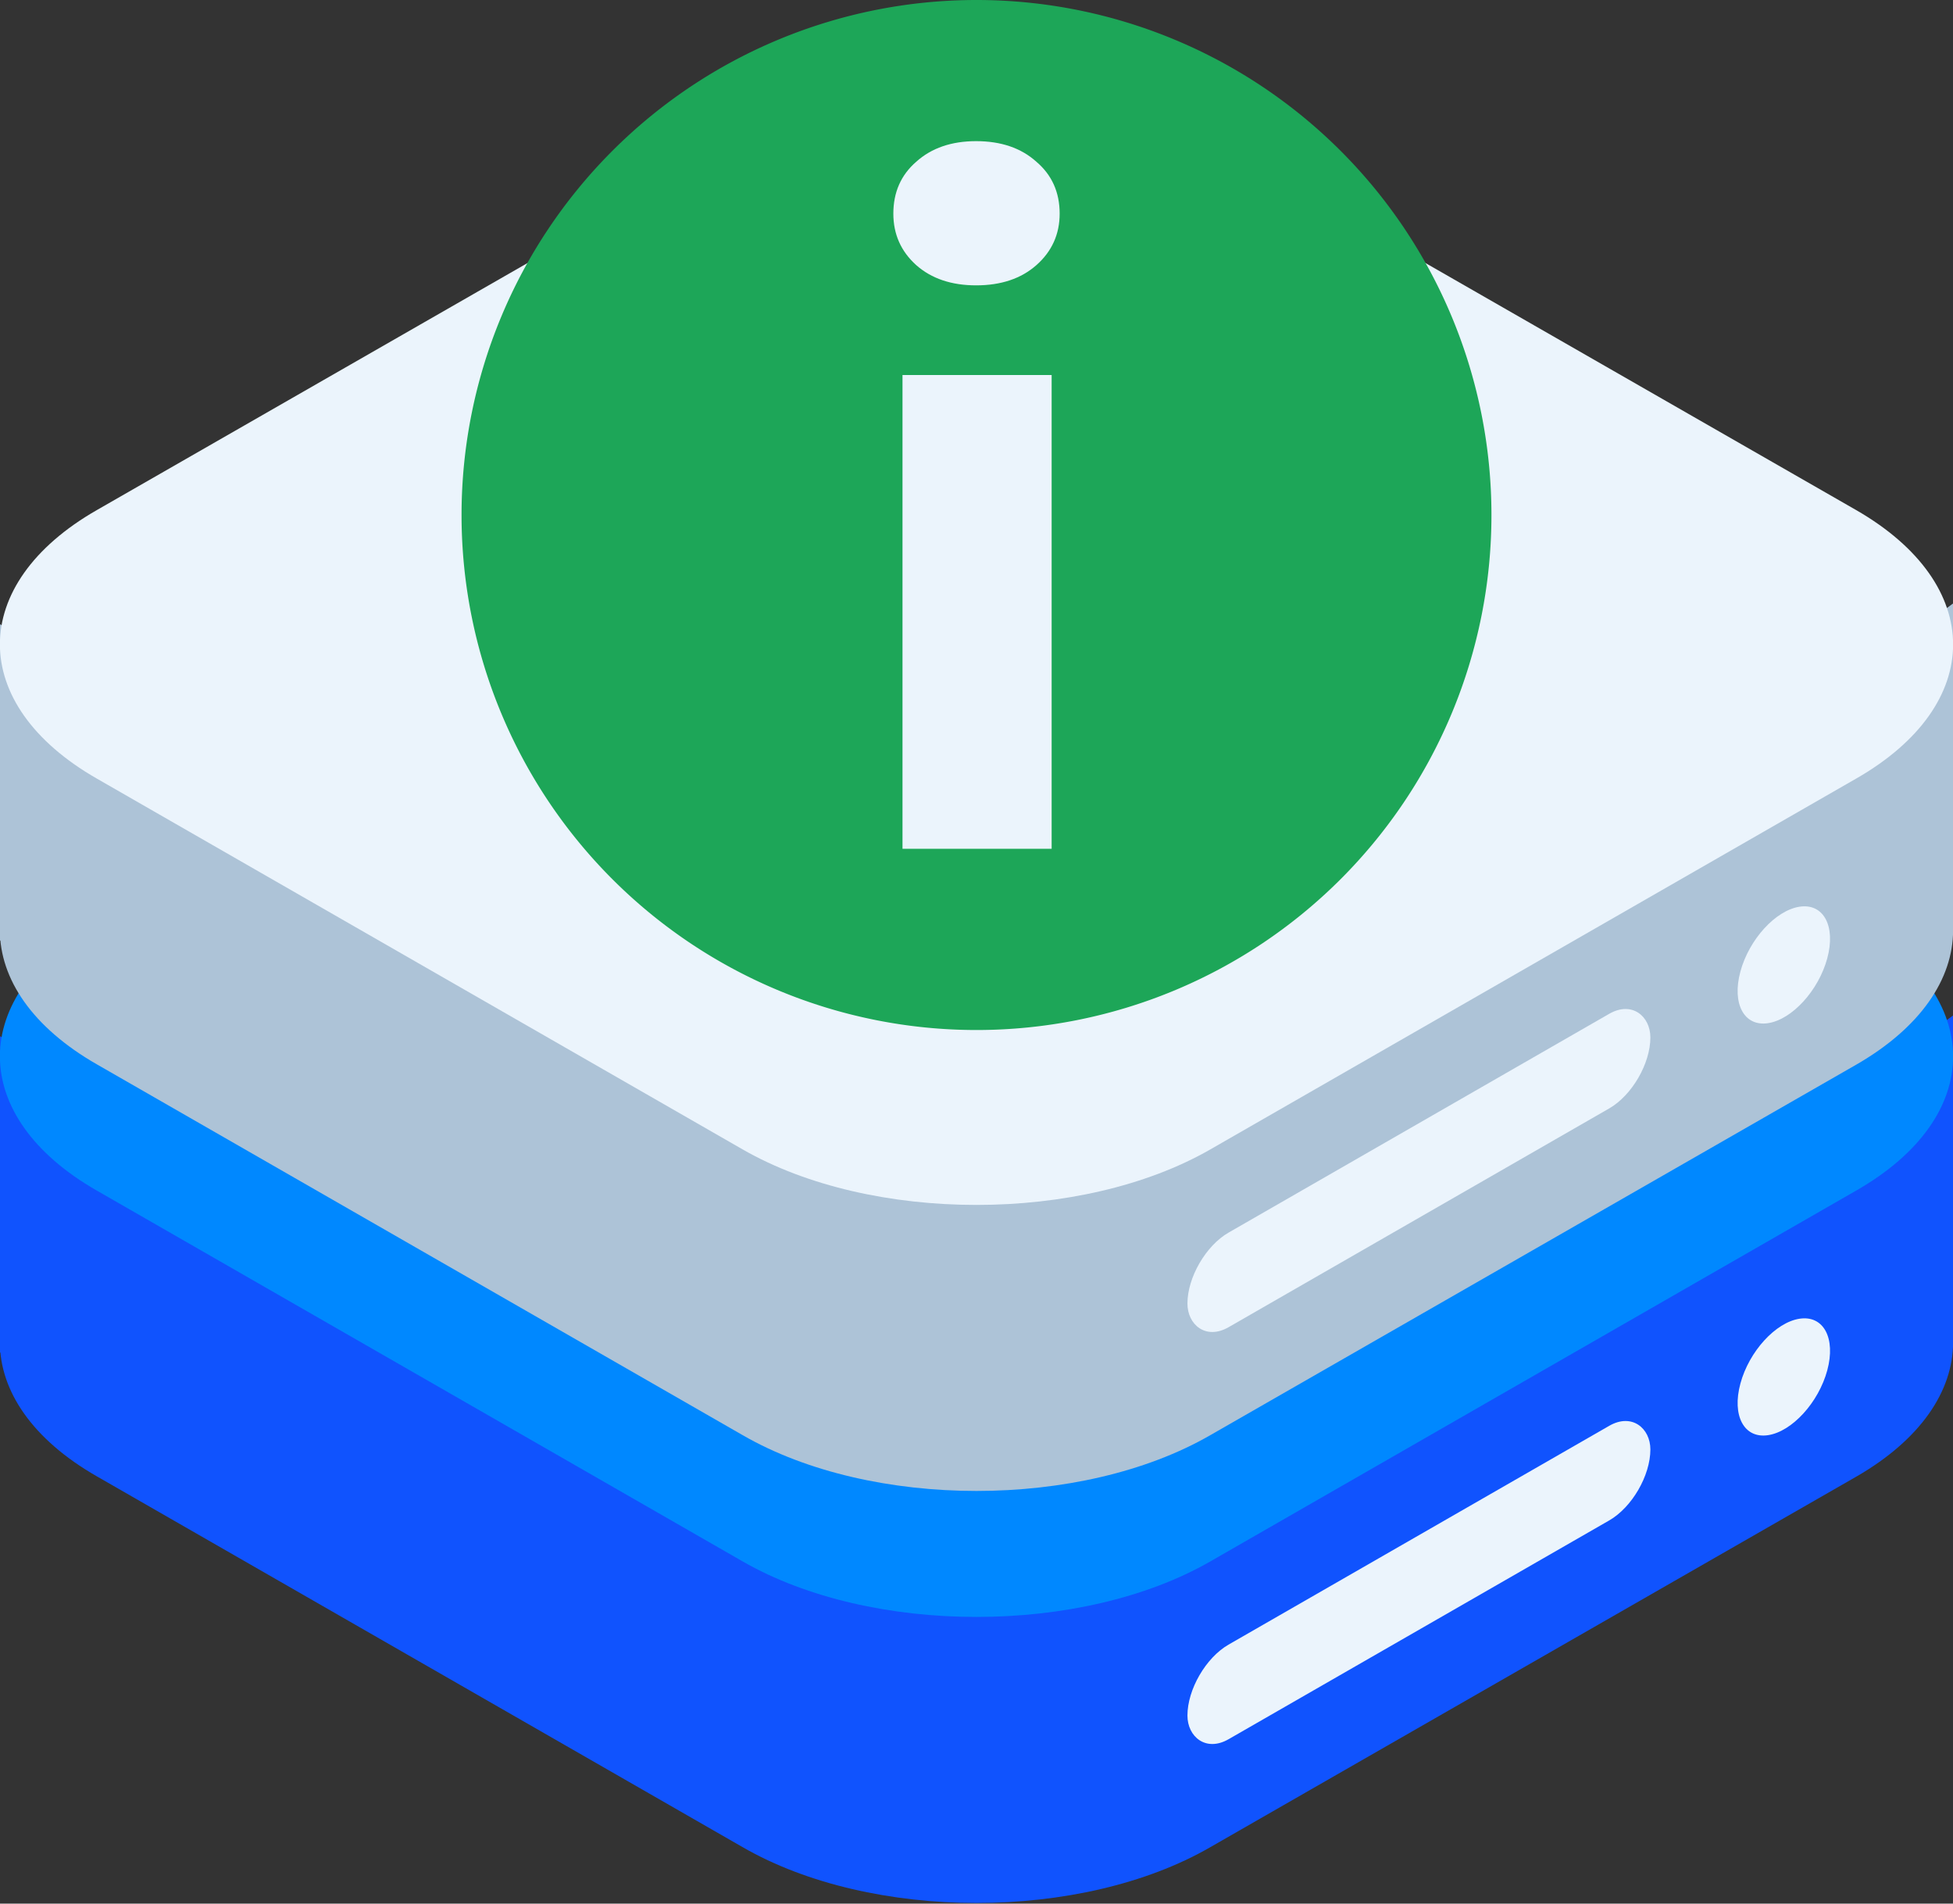
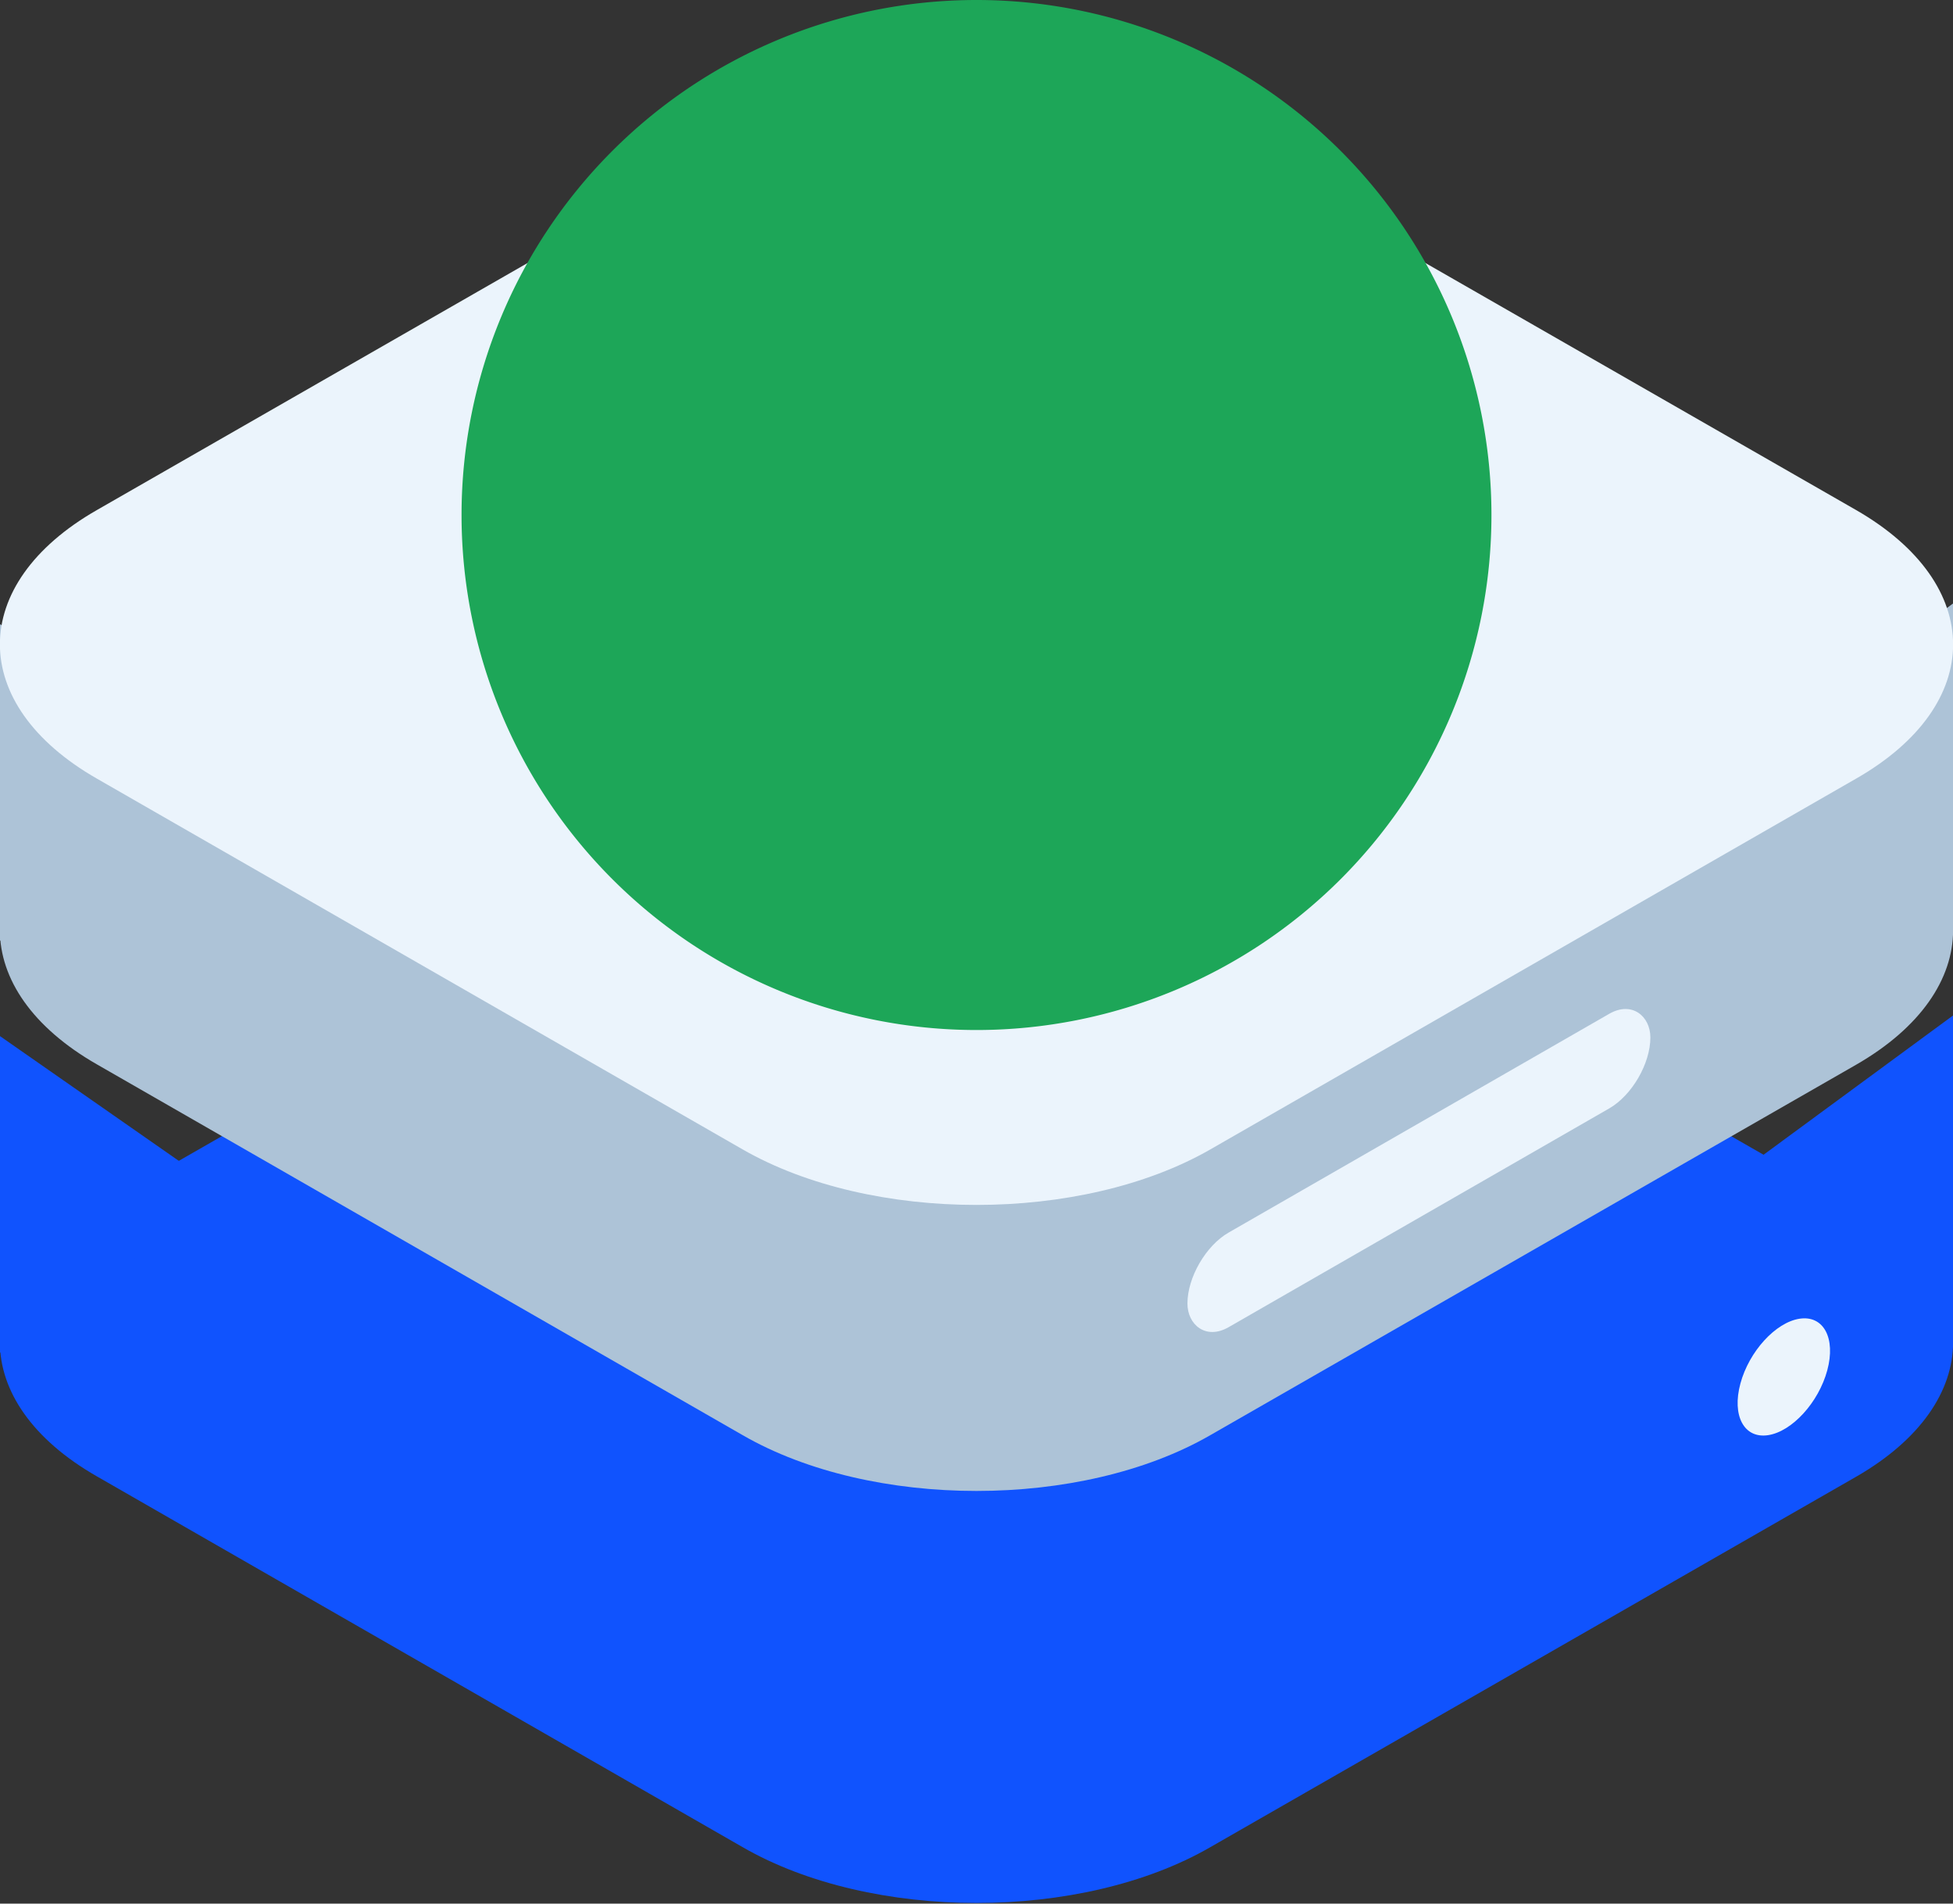
<svg xmlns="http://www.w3.org/2000/svg" fill="none" viewBox="0 0 512 499">
  <rect x="0" y="0" width="512" height="499" fill="#333333" stroke="none" />
  <path fill="#1053fe" d="M25.4 387c-33.9-19.4-33.9-50.9 0-70.4l169.3-97c33.8-19.5 88.8-19.5 122.6 0l169.3 97c33.9 19.5 33.9 51 0 70.5l-169.3 97.1c-33.8 19.5-88.8 19.5-122.6 0z" />
  <path fill="#1053fe" d="M512 351v-84.8l-57.7 42.4zM0 354.6v-83l59.5 41.5z" />
-   <path fill="#08f" d="M25.4 312.1c-33.9-19.4-33.9-51 0-70.4l169.3-97.1c33.8-19.5 88.8-19.5 122.6 0l169.3 97.1c33.9 19.5 33.9 51 0 70.4l-169.3 97.2c-33.8 19.4-88.8 19.4-122.6 0z" />
  <ellipse cx="11.5" cy="15.9" fill="#ebf4fc" rx="11.5" ry="15.9" transform="matrix(.99 -.15 -.26 .96 460.4 347.4)" />
-   <rect width="139.5" height="24.8" fill="#ebf4fc" rx="12.4" transform="matrix(.87 -.5 0 1 311.3 437.3)" />
  <path fill="#adc3d7" d="M25.4 279c-33.9-19.4-33.9-50.9 0-70.4l169.3-97c33.8-19.5 88.8-19.5 122.6 0l169.3 97c33.9 19.5 33.9 51 0 70.5l-169.3 97.1c-33.8 19.5-88.8 19.5-122.6 0z" />
  <path fill="#adc3d7" d="M512 243v-84.8l-57.7 42.4zM0 246.6v-83l59.5 41.5z" />
  <path fill="#ebf4fc" d="M25.4 204.1c-33.9-19.4-33.9-51 0-70.4l169.3-97.1c33.8-19.5 88.8-19.5 122.6 0l169.3 97.1c33.9 19.5 33.9 51 0 70.4l-169.3 97.2c-33.8 19.4-88.8 19.4-122.6 0z" />
-   <ellipse cx="11.5" cy="15.9" fill="#ebf4fc" rx="11.5" ry="15.9" transform="matrix(.99 -.15 -.26 .96 460.4 239.4)" />
  <rect width="139.5" height="24.8" fill="#ebf4fc" rx="12.4" transform="matrix(.87 -.5 0 1 311.3 329.3)" />
  <path fill="#1da658" d="M391 135a135 135 0 1 1-270 0 135 135 0 0 1 270 0" />
-   <path fill="#ebf4fc" d="M275.7 98.3v124.2h-39.1V98.3zM234.2 56q0-8.4 6-13.6 6-5.4 15.7-5.4 9.8 0 15.8 5.4 6.1 5.2 6.1 13.6 0 8.1-6.1 13.5-6 5.3-15.8 5.3-9.7 0-15.7-5.3-6-5.4-6-13.5" />
</svg>